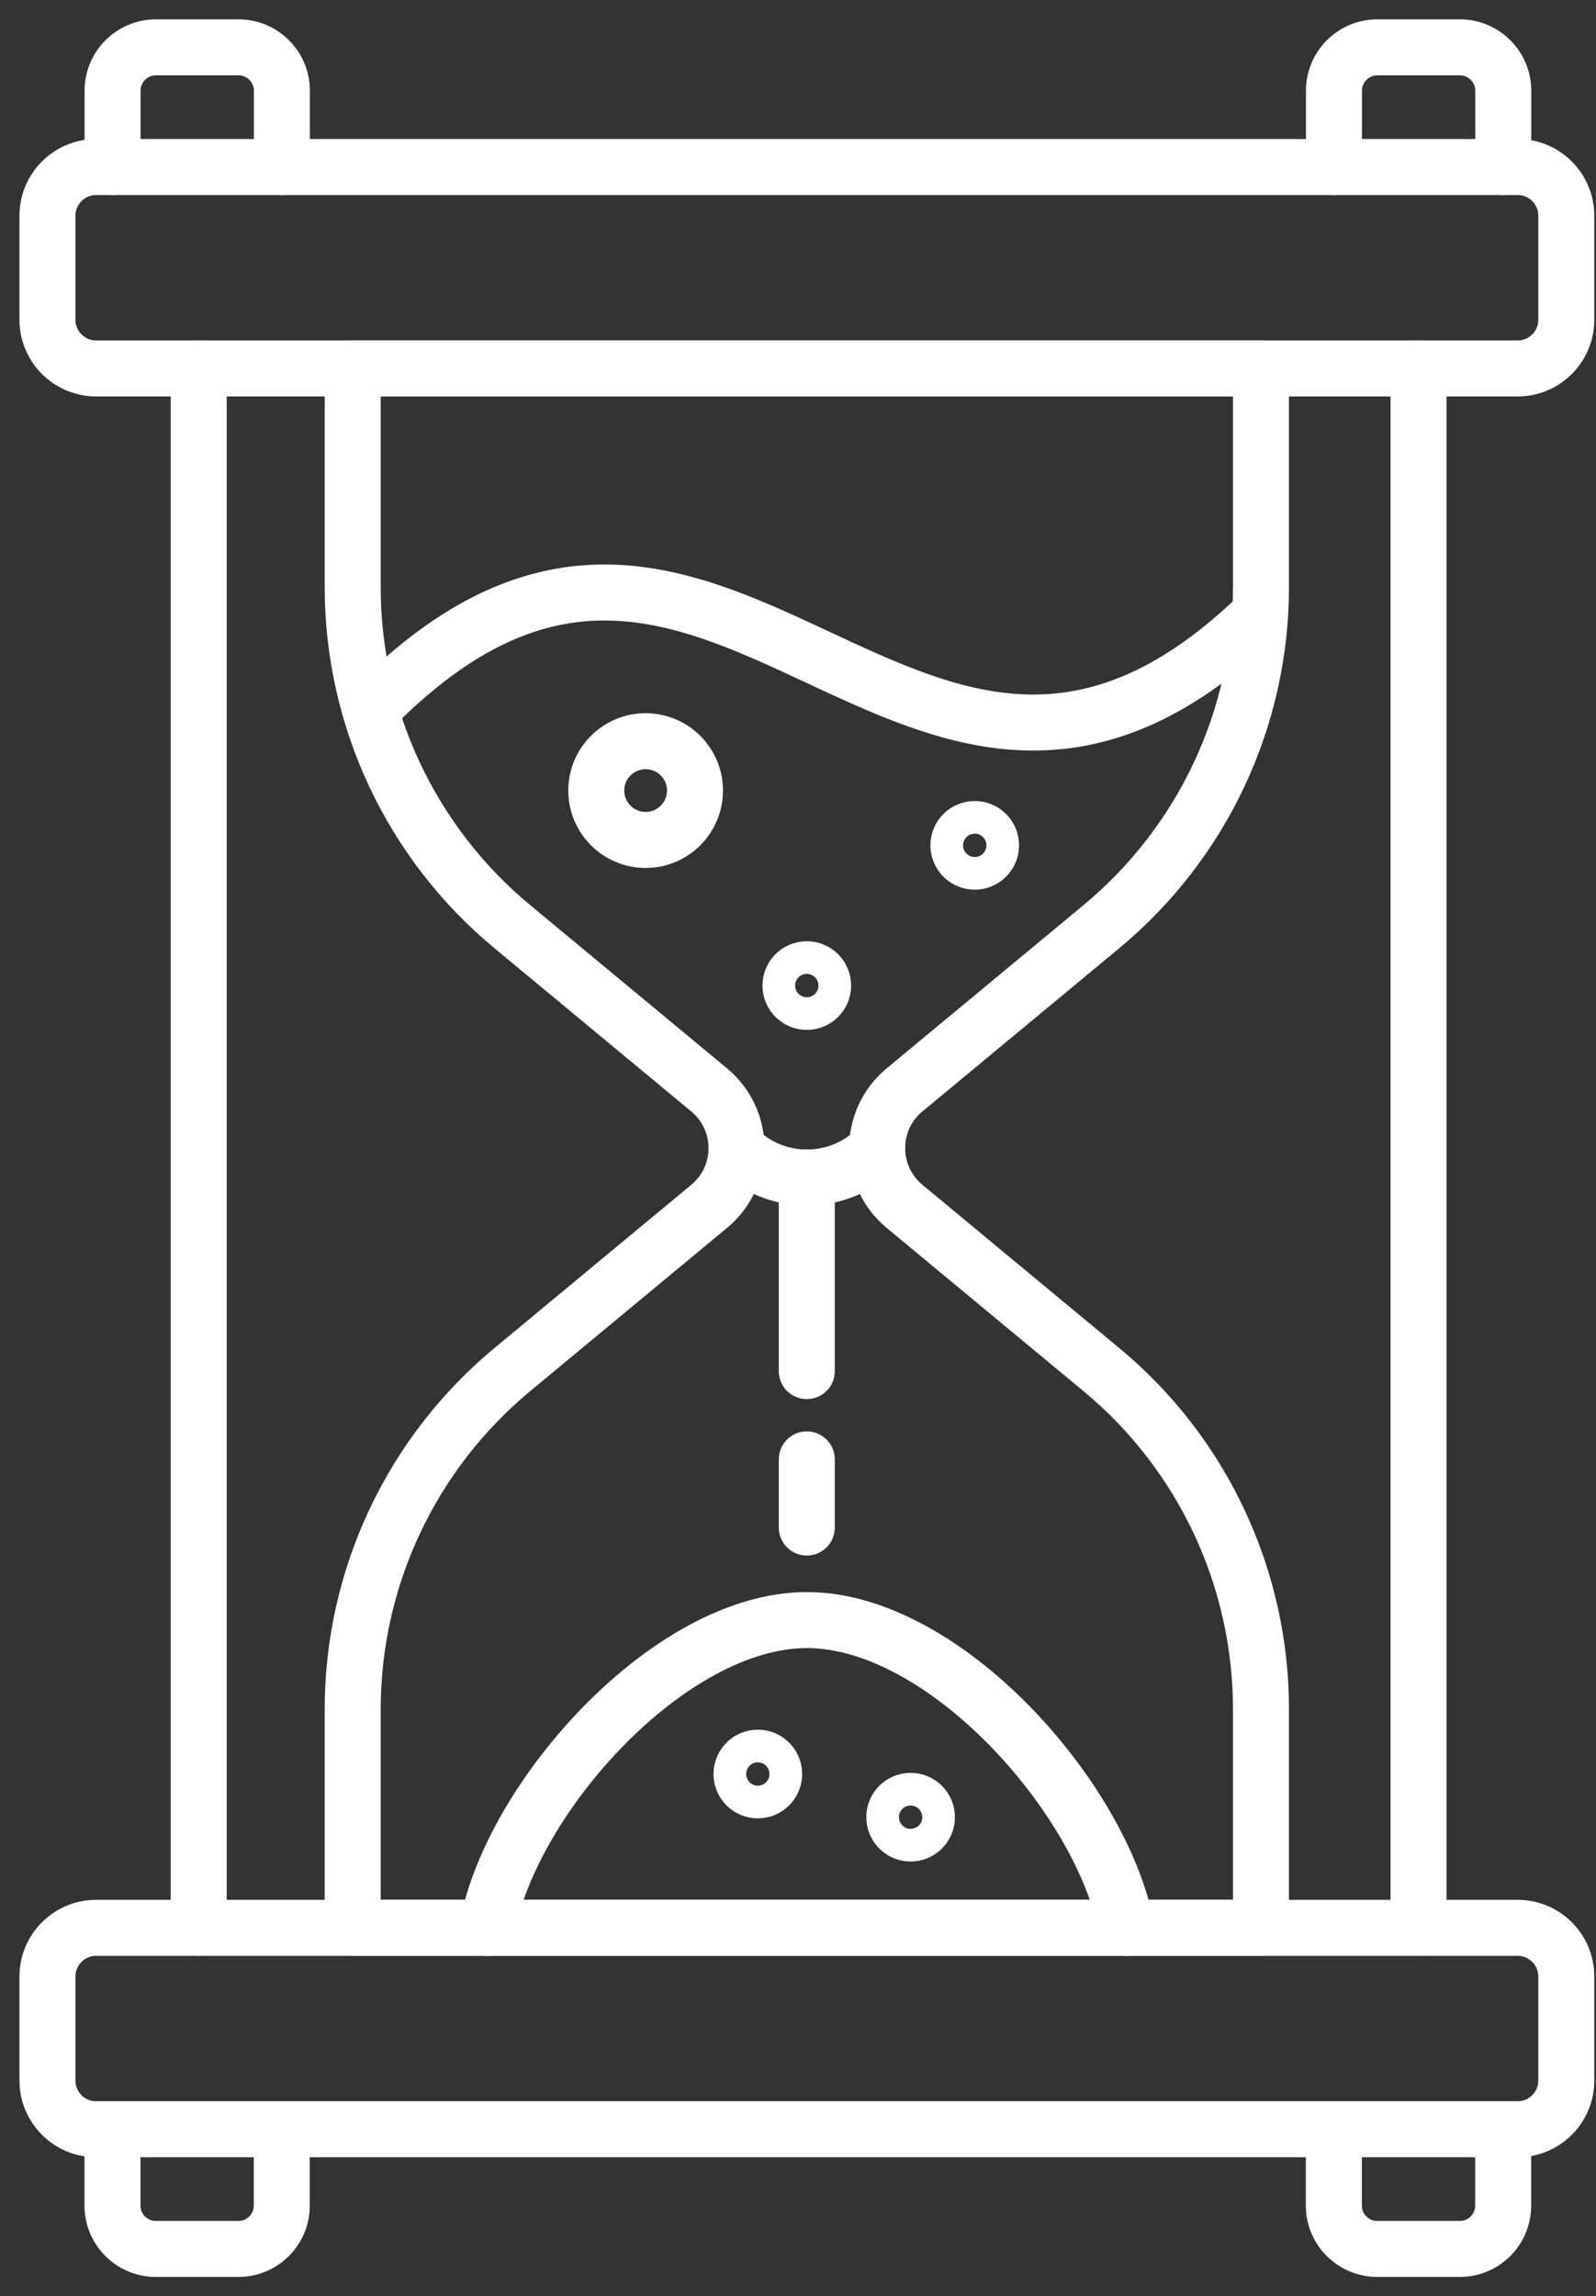
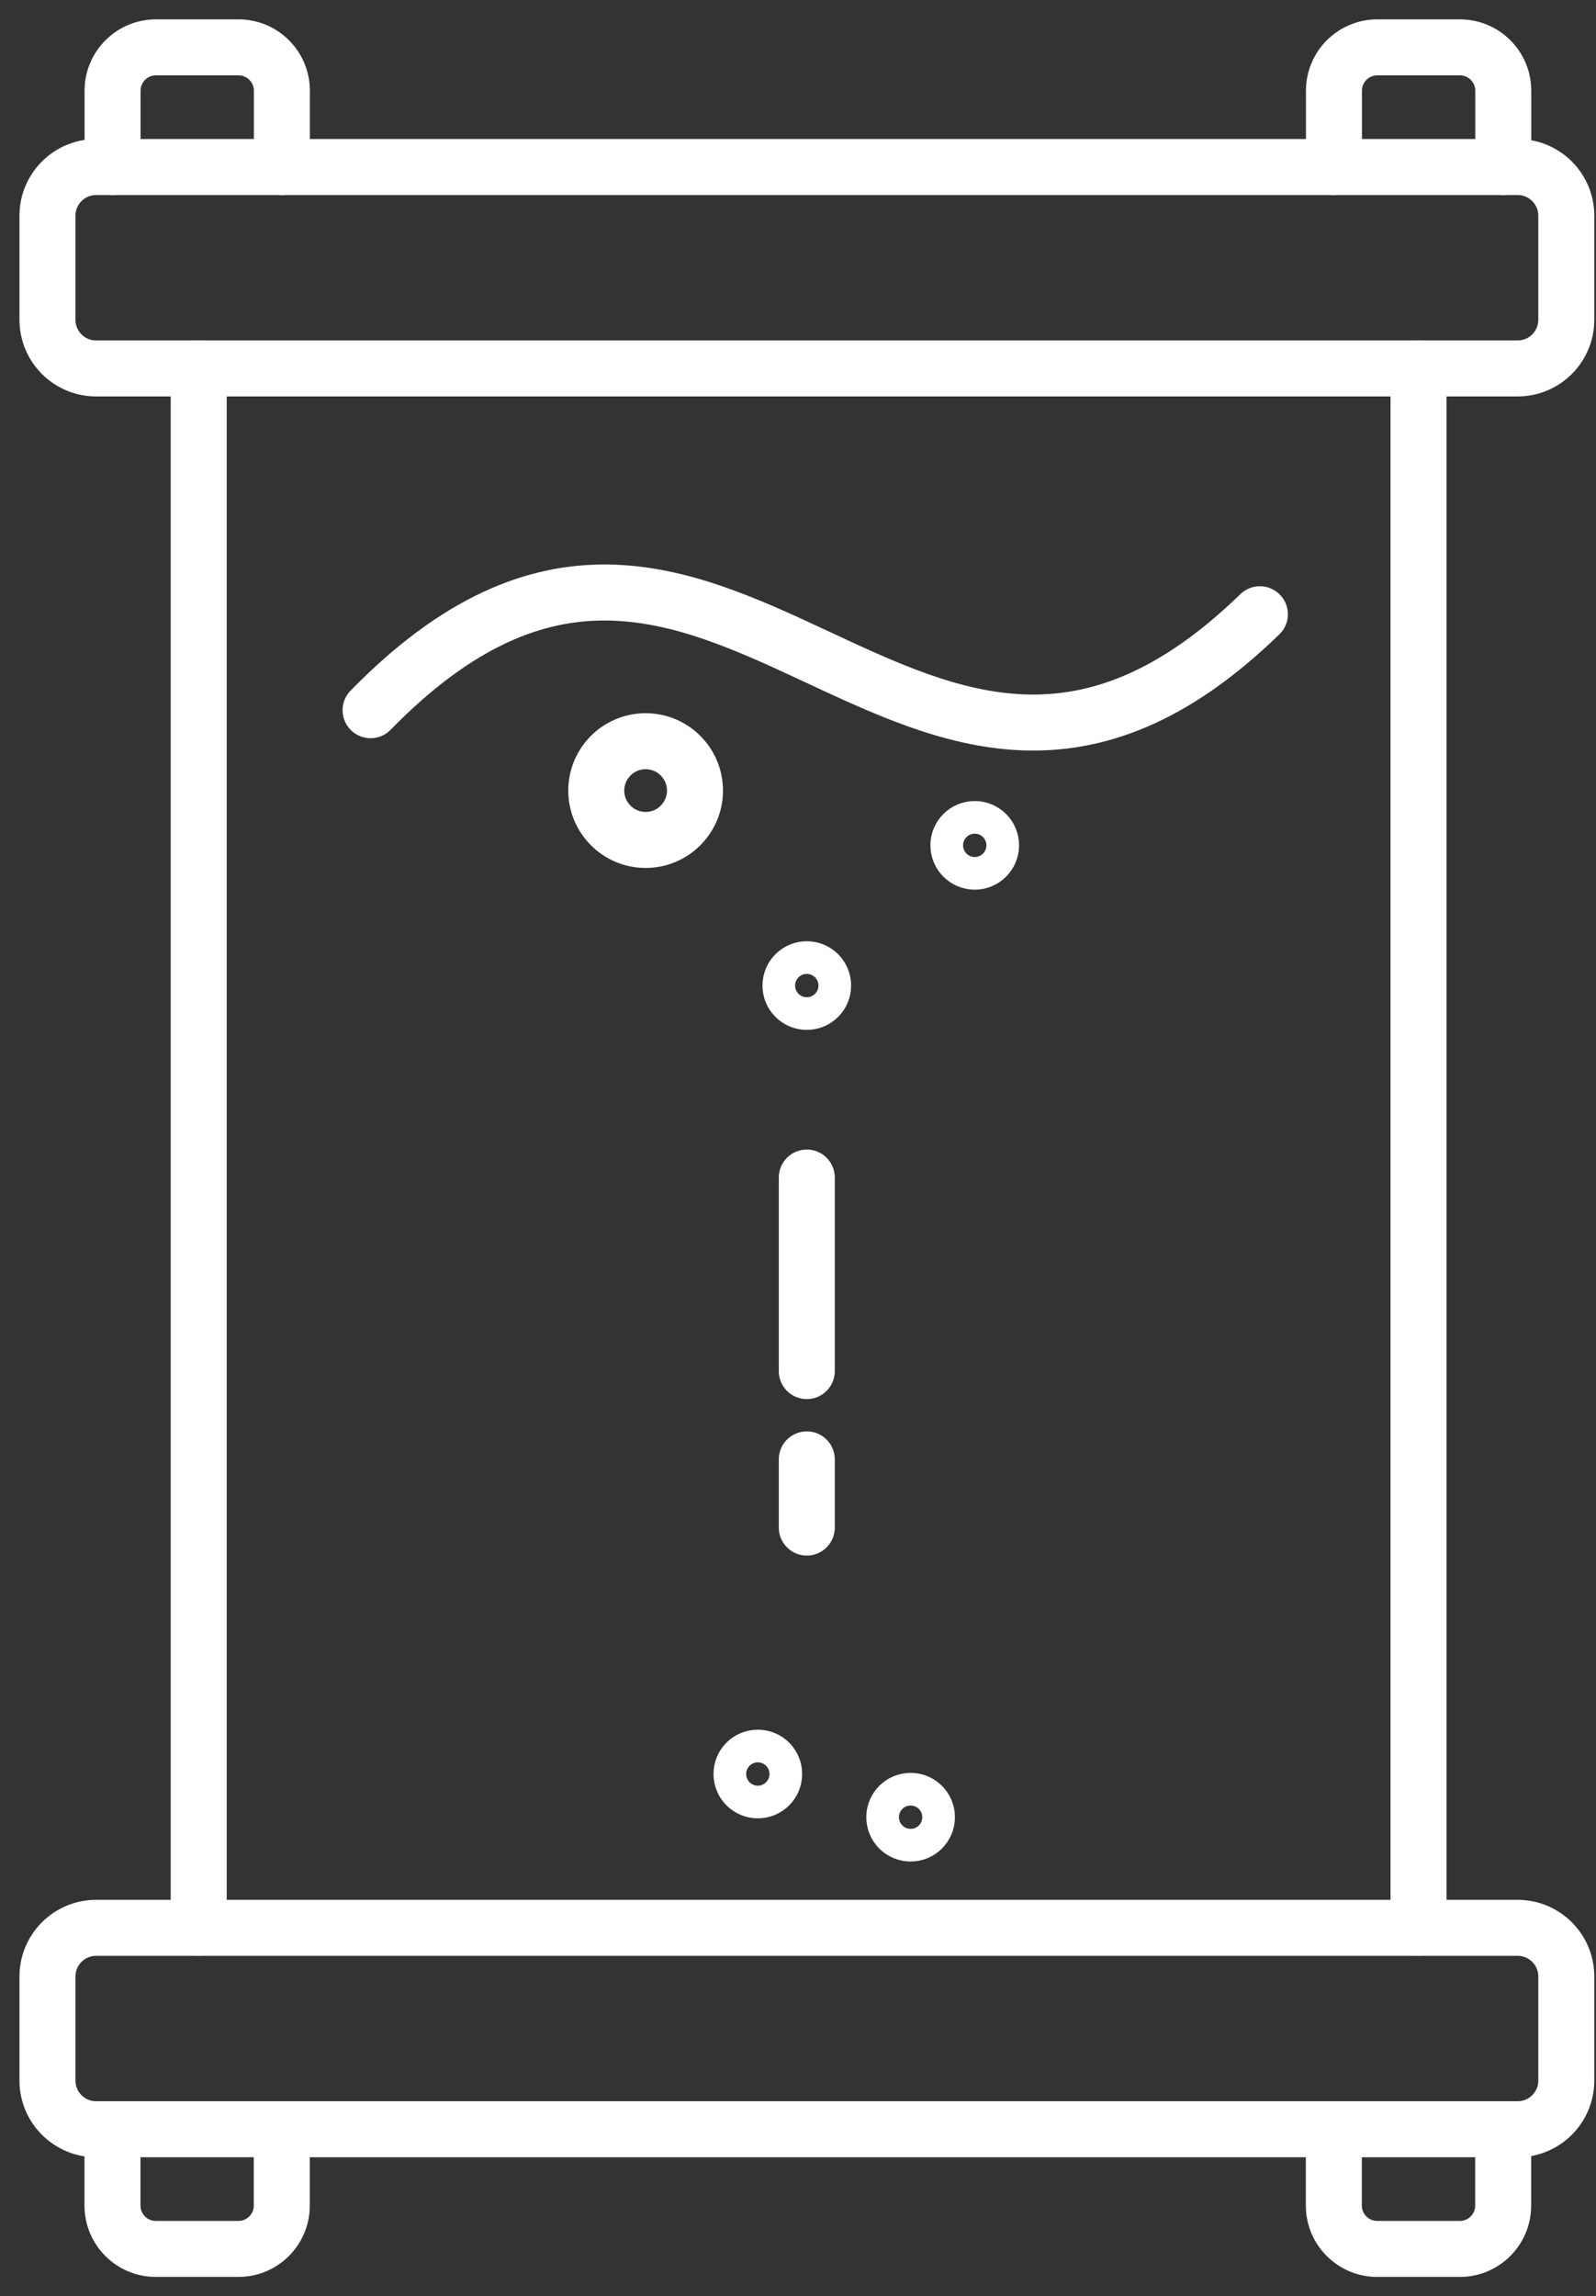
<svg xmlns="http://www.w3.org/2000/svg" width="57" height="82" viewBox="0 0 57 82" fill="none">
  <rect x="0" y="0" width="57" height="82" fill="#333333" stroke="none" />
  <path d="M13.235 25.361C25.678 12.627 32.512 34.06 44.996 21.934" stroke="white" stroke-width="2" stroke-linecap="round" stroke-linejoin="round" />
  <path d="M54.201 5.965H3.434C2.474 5.965 1.695 6.743 1.695 7.703V11.419C1.695 12.379 2.474 13.157 3.434 13.157H54.201C55.161 13.157 55.939 12.379 55.939 11.419V7.703C55.939 6.743 55.161 5.965 54.201 5.965Z" stroke="white" stroke-width="2" stroke-linecap="round" stroke-linejoin="round" />
  <path d="M54.201 68.842H3.434C2.474 68.842 1.695 69.62 1.695 70.58V74.296C1.695 75.256 2.474 76.034 3.434 76.034H54.201C55.161 76.034 55.939 75.256 55.939 74.296V70.58C55.939 69.62 55.161 68.842 54.201 68.842Z" stroke="white" stroke-width="2" stroke-linecap="round" stroke-linejoin="round" />
-   <path d="M17.4 68.845C18.254 64.202 23.897 57.852 28.817 57.852C33.737 57.852 39.346 64.202 40.231 68.845" stroke="white" stroke-width="2" stroke-linecap="round" stroke-linejoin="round" />
  <path d="M7.097 68.841V13.157" stroke="white" stroke-width="2" stroke-linecap="round" stroke-linejoin="round" />
  <path d="M50.661 68.841V13.157" stroke="white" stroke-width="2" stroke-linecap="round" stroke-linejoin="round" />
  <path d="M4.02 5.965V3.24C4.02 2.387 4.712 1.691 5.569 1.691H8.519C9.372 1.691 10.067 2.383 10.067 3.24V5.965" stroke="white" stroke-width="2" stroke-linecap="round" stroke-linejoin="round" />
  <path d="M47.641 5.965V3.24C47.641 2.387 48.333 1.691 49.189 1.691H52.139C52.993 1.691 53.688 2.383 53.688 3.24V5.965" stroke="white" stroke-width="2" stroke-linecap="round" stroke-linejoin="round" />
  <path d="M53.685 76.034V78.759C53.685 79.613 52.993 80.308 52.136 80.308H49.186C48.333 80.308 47.637 79.616 47.637 78.759V76.034" stroke="white" stroke-width="2" stroke-linecap="round" stroke-linejoin="round" />
  <path d="M10.064 76.034V78.759C10.064 79.613 9.372 80.308 8.515 80.308H5.565C4.712 80.308 4.017 79.616 4.017 78.759V76.034" stroke="white" stroke-width="2" stroke-linecap="round" stroke-linejoin="round" />
-   <path d="M45.035 13.157H12.596V20.961C12.596 25.652 14.686 30.098 18.296 33.09L25.327 38.92C26.63 40.002 26.63 42 25.327 43.078L18.296 48.908C14.686 51.904 12.596 56.349 12.596 61.038V68.841H45.035V61.038C45.035 56.346 42.946 51.9 39.335 48.908L32.305 43.078C31.002 41.997 31.002 39.998 32.305 38.92L39.335 33.09C42.946 30.095 45.035 25.649 45.035 20.961V13.157Z" stroke="white" stroke-width="2" stroke-linecap="round" stroke-linejoin="round" />
-   <path d="M26.303 41L26.317 41.014C27.704 42.401 29.951 42.394 31.332 41" stroke="white" stroke-width="2" stroke-linecap="round" stroke-linejoin="round" />
  <path d="M28.814 52.114V54.548" stroke="white" stroke-width="2" stroke-linecap="round" stroke-linejoin="round" />
  <path d="M28.814 42.05V48.961" stroke="white" stroke-width="2" stroke-linecap="round" stroke-linejoin="round" />
  <path d="M24.821 28.231C24.821 29.203 24.031 29.994 23.058 29.994C22.085 29.994 21.295 29.203 21.295 28.231C21.295 27.258 22.085 26.468 23.058 26.468C24.031 26.468 24.821 27.258 24.821 28.231Z" stroke="white" stroke-width="2" stroke-linecap="round" stroke-linejoin="round" />
  <path d="M28.814 35.777C29.136 35.777 29.397 35.516 29.397 35.194C29.397 34.872 29.136 34.611 28.814 34.611C28.492 34.611 28.231 34.872 28.231 35.194C28.231 35.516 28.492 35.777 28.814 35.777Z" stroke="white" stroke-width="2" stroke-linecap="round" stroke-linejoin="round" />
  <path d="M32.522 65.474C32.844 65.474 33.105 65.213 33.105 64.891C33.105 64.569 32.844 64.308 32.522 64.308C32.2 64.308 31.939 64.569 31.939 64.891C31.939 65.213 32.2 65.474 32.522 65.474Z" stroke="white" stroke-width="2" stroke-linecap="round" stroke-linejoin="round" />
  <path d="M34.812 30.77C35.134 30.77 35.395 30.508 35.395 30.186C35.395 29.864 35.134 29.604 34.812 29.604C34.49 29.604 34.229 29.864 34.229 30.186C34.229 30.508 34.49 30.77 34.812 30.77Z" stroke="white" stroke-width="2" stroke-linecap="round" stroke-linejoin="round" />
  <path d="M27.648 63.349C27.648 63.672 27.388 63.932 27.065 63.932C26.742 63.932 26.482 63.672 26.482 63.349C26.482 63.026 26.742 62.766 27.065 62.766C27.388 62.766 27.648 63.026 27.648 63.349Z" stroke="white" stroke-width="2" stroke-linecap="round" stroke-linejoin="round" />
</svg>